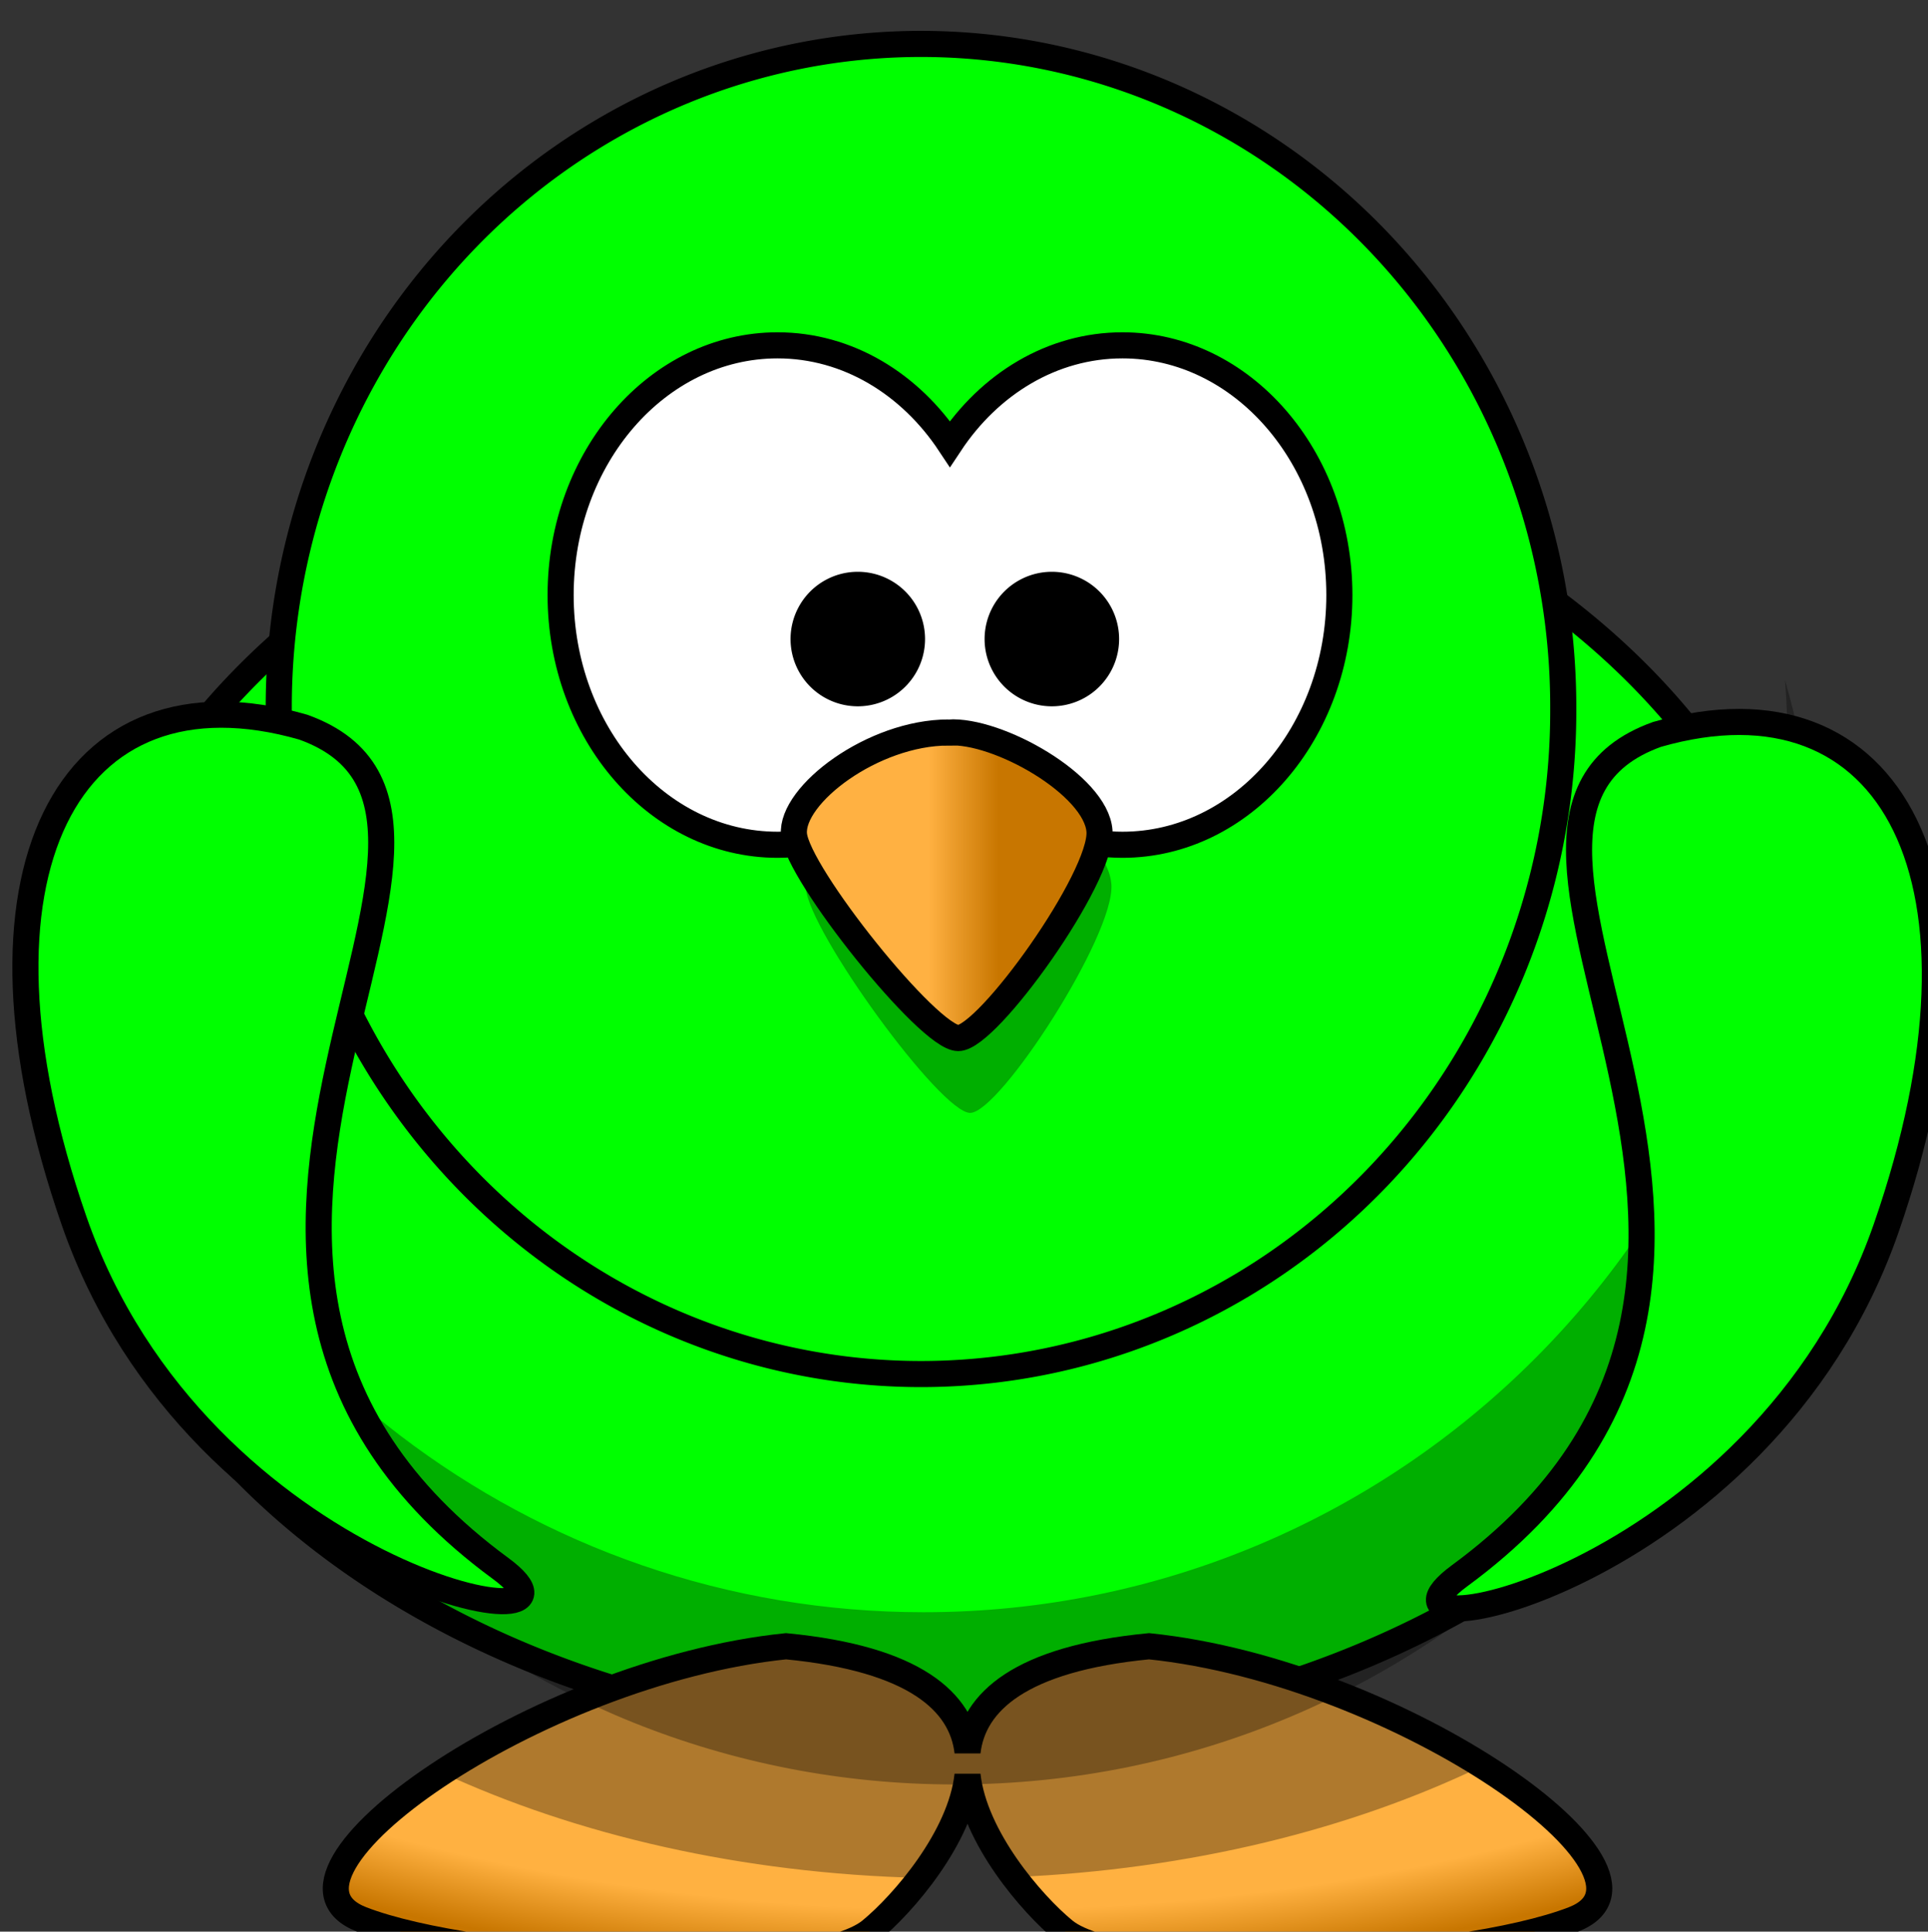
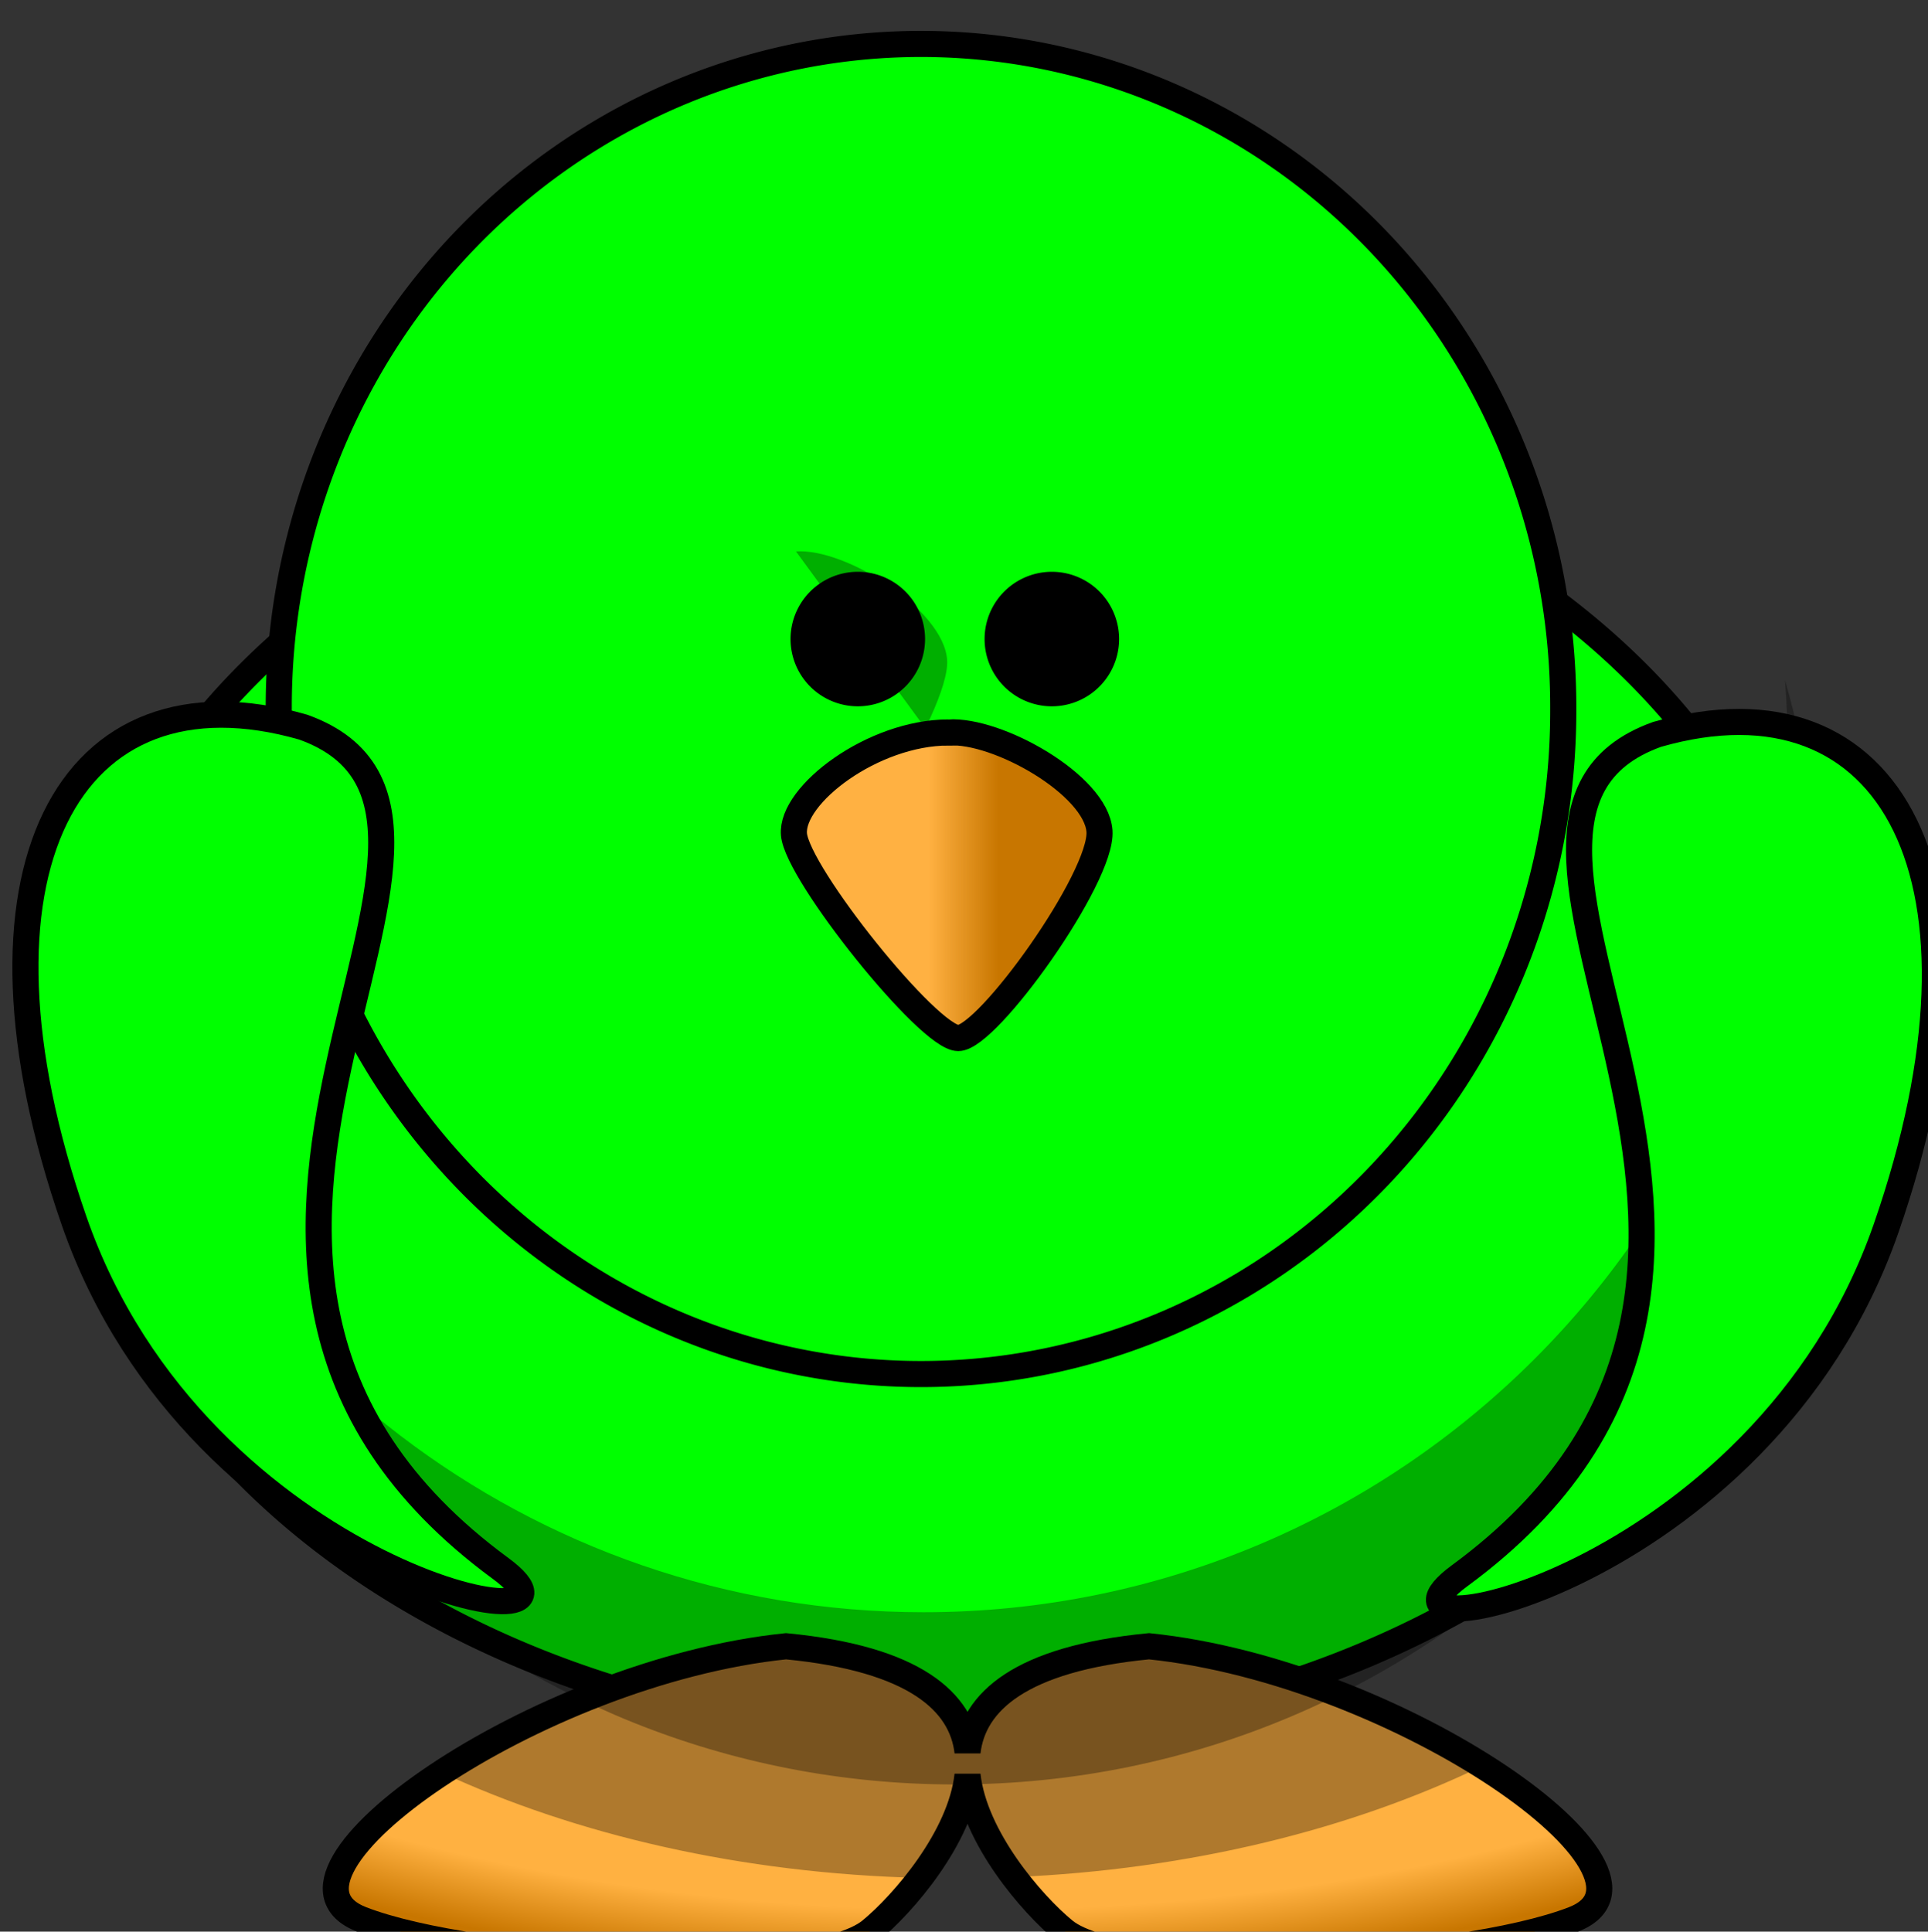
<svg xmlns="http://www.w3.org/2000/svg" xmlns:xlink="http://www.w3.org/1999/xlink" width="369.43" height="370.102">
  <rect width="100%" height="100%" fill="#333333" stroke="none" />
  <defs>
    <linearGradient id="linearGradient4098">
      <stop stop-color="#ffb142" offset="0" id="stop4100" />
      <stop stop-color="#c87600" offset="1" id="stop4104" />
    </linearGradient>
    <linearGradient id="linearGradient3203">
      <stop stop-color="#ffb142" offset="0" id="stop3205" />
      <stop stop-color="#ffb141" offset="0.887" id="stop4092" />
      <stop stop-color="#c87600" offset="1" id="stop3207" />
    </linearGradient>
    <linearGradient xlink:href="#linearGradient4098" id="linearGradient3211" y2="0.635" x2="0.667" y1="0.635" x1="0.441" />
    <radialGradient gradientTransform="matrix(-5.8290882e-6,0.894,-1.948,1.125115e-8,336.391,255.174)" gradientUnits="userSpaceOnUse" xlink:href="#linearGradient3203" id="radialGradient4090" fy="-8.88" fx="414.682" r="123.545" cy="-8.88" cx="414.682" />
  </defs>
  <g>
    <title>Layer 1</title>
    <path id="svg_1" fill="#00ff00" fill-rule="nonzero" stroke="#000000" stroke-width="5" stroke-linecap="round" stroke-miterlimit="4" d="m347.78,205.898a167.064,127.064 0 1 1 -334.128,0a167.064,127.064 0 1 1 334.128,0z" />
    <path transform="translate(-168.296, -357.926)" fill="url(#radialGradient4090)" fill-rule="evenodd" stroke="#000000" stroke-width="5" stroke-miterlimit="4" id="path3806" d="m318.906,673.344c-48.083,4.95 -103.233,43.858 -81.312,52.344c21.92,8.485 85.542,12.024 97.562,2.125c6.177,-5.087 17.229,-17.827 18.531,-29.781c1.304,11.953 12.324,24.695 18.5,29.781c12.021,9.899 75.673,6.36 97.594,-2.125c21.92,-8.485 -33.229,-47.394 -81.312,-52.344c-24.76,2.386 -33.665,10.706 -34.781,20.25c-1.116,-9.544 -10.021,-17.864 -34.781,-20.25z" />
    <path transform="translate(-168.296, -357.926)" fill="#000000" fill-opacity="0.314" fill-rule="evenodd" stroke-width="5" stroke-miterlimit="4" id="path3194" d="m318.914,673.358c-23.6,2.429 -48.881,13.04 -65.938,24.219c25.832,11.947 57.418,19.309 91.656,20.156c4.387,-5.772 8.318,-12.85 9.062,-19.688c0.739,6.773 4.577,13.788 8.906,19.531c33.676,-1.426 64.607,-9.146 89.781,-21.312c-16.995,-10.691 -41.222,-20.571 -63.906,-22.906c-24.76,2.386 -33.666,10.706 -34.781,20.25c-1.116,-9.544 -10.021,-17.864 -34.781,-20.25z" />
    <path fill="#00ff00" fill-rule="nonzero" stroke="#000000" stroke-width="5" stroke-linecap="round" stroke-miterlimit="4" id="path2385" d="m299.54,135.84a123.064,127.064 0 1 1 -246.127,0a123.064,127.064 0 1 1 246.127,0z" />
-     <path transform="translate(-168.296, -357.926)" fill="#ffffff" fill-rule="nonzero" stroke="#000000" stroke-width="5" stroke-linecap="round" stroke-miterlimit="4" id="path2387" d="m317.281,424.094c-22.935,0 -41.562,21.434 -41.562,47.844c0,26.41 18.628,47.844 41.562,47.844c13.478,0 25.439,-7.411 33.031,-18.875c7.592,11.473 19.579,18.875 33.062,18.875c22.935,0 41.562,-21.434 41.562,-47.844c0,-26.41 -18.628,-47.844 -41.562,-47.844c-13.482,0 -25.47,7.404 -33.062,18.875c-7.593,-11.462 -19.555,-18.875 -33.031,-18.875z" />
    <path fill="#000000" fill-opacity="0.314" fill-rule="nonzero" stroke-width="5" stroke-linecap="round" stroke-miterlimit="4" id="path2411" d="m342.024,130.307c0.336,4.305 0.531,8.641 0.531,13.031c0,91.391 -74.202,165.562 -165.594,165.562c-75.42,0 -139.073,-50.513 -159.031,-119.531c6.659,85.301 78.03,152.531 165.031,152.531c91.391,0 165.594,-74.171 165.594,-165.562c0,-15.971 -2.305,-31.416 -6.531,-46.031z" />
-     <path transform="translate(-168.296, -357.926)" fill="#000000" fill-opacity="0.314" fill-rule="evenodd" stroke-width="5" stroke-miterlimit="4" id="path3393" d="m352.299,506.613c-14.479,0 -30.217,13.186 -29.588,21.514c0.63,8.328 25.81,43.029 31.476,43.029c5.666,0 27.699,-34.006 27.069,-43.723c-0.63,-9.716 -19.515,-21.514 -28.958,-20.82z" />
+     <path transform="translate(-168.296, -357.926)" fill="#000000" fill-opacity="0.314" fill-rule="evenodd" stroke-width="5" stroke-miterlimit="4" id="path3393" d="m352.299,506.613c-14.479,0 -30.217,13.186 -29.588,21.514c5.666,0 27.699,-34.006 27.069,-43.723c-0.63,-9.716 -19.515,-21.514 -28.958,-20.82z" />
    <path transform="translate(-168.296, -357.926)" fill="url(#linearGradient3211)" fill-rule="evenodd" stroke="#000000" stroke-width="5" stroke-miterlimit="4" id="path2391" d="m350.014,498.272c-14.479,0 -30.217,11.961 -29.587,19.515c0.63,7.554 25.81,39.03 31.476,39.03c5.666,0 27.699,-30.847 27.069,-39.66c-0.63,-8.813 -19.515,-19.515 -28.958,-18.886z" />
    <path transform="translate(-168.296, -357.926)" fill="#000000" fill-rule="nonzero" stroke="#000000" stroke-width="5" stroke-linecap="round" stroke-miterlimit="4" id="path3163" d="m343.048,480.367a10.387,10.387 0 1 1 -20.774,0a10.387,10.387 0 1 1 20.774,0z" />
    <path transform="translate(-168.296, -357.926)" fill="#000000" fill-rule="nonzero" stroke="#000000" stroke-width="5" stroke-linecap="round" stroke-miterlimit="4" id="path3165" d="m380.231,480.367a10.387,10.387 0 1 1 -20.774,0a10.387,10.387 0 1 1 20.774,0z" />
    <path transform="translate(-168.296, -357.926)" fill="#00ff00" fill-rule="evenodd" stroke="#000000" stroke-width="5" stroke-miterlimit="4" id="path3793" d="m226.401,497.247c48.111,17.3 -42.588,102.124 37.819,161.192c22.626,16.622 -57.868,2.091 -81.723,-66.585c-23.198,-66.786 -1.132,-107.539 43.904,-94.607z" />
    <path transform="translate(-168.296, -357.926) translate(-2.37) translate(-21.333, -4.741) translate(42.667, 49.778) translate(21.333, 56.889) translate(18.963, 47.407) translate(26.074, 71.111) translate(78.222, 101.926) translate(-161.185, -322.37) translate(4.741) translate(2.37, -14.222) translate(-2.37, 7.111) translate(0, 2.37) translate(0, 2.37) translate(-2.37) translate(-14.222) translate(21.333, 4.741) translate(-4.741) translate(2.37, 9.481) translate(4.741, 23.704) translate(-7.111, -18.963) translate(-4, 28) translate(2, 23) translate(15, 29) translate(5, 18) translate(53, 79) translate(42, 55) translate(33, 65) translate(21, 60) translate(29, 80) translate(-5, -16) translate(-26, -70) translate(-170.664, -366.202)" fill="#00ff00" fill-rule="evenodd" stroke="#000000" stroke-width="5" stroke-miterlimit="4" id="path3802" d="m484.358,497.247c-48.111,17.3 42.588,102.124 -37.819,161.192c-22.626,16.622 57.868,2.091 81.723,-66.585c23.198,-66.786 1.132,-107.539 -43.904,-94.607z" />
  </g>
</svg>